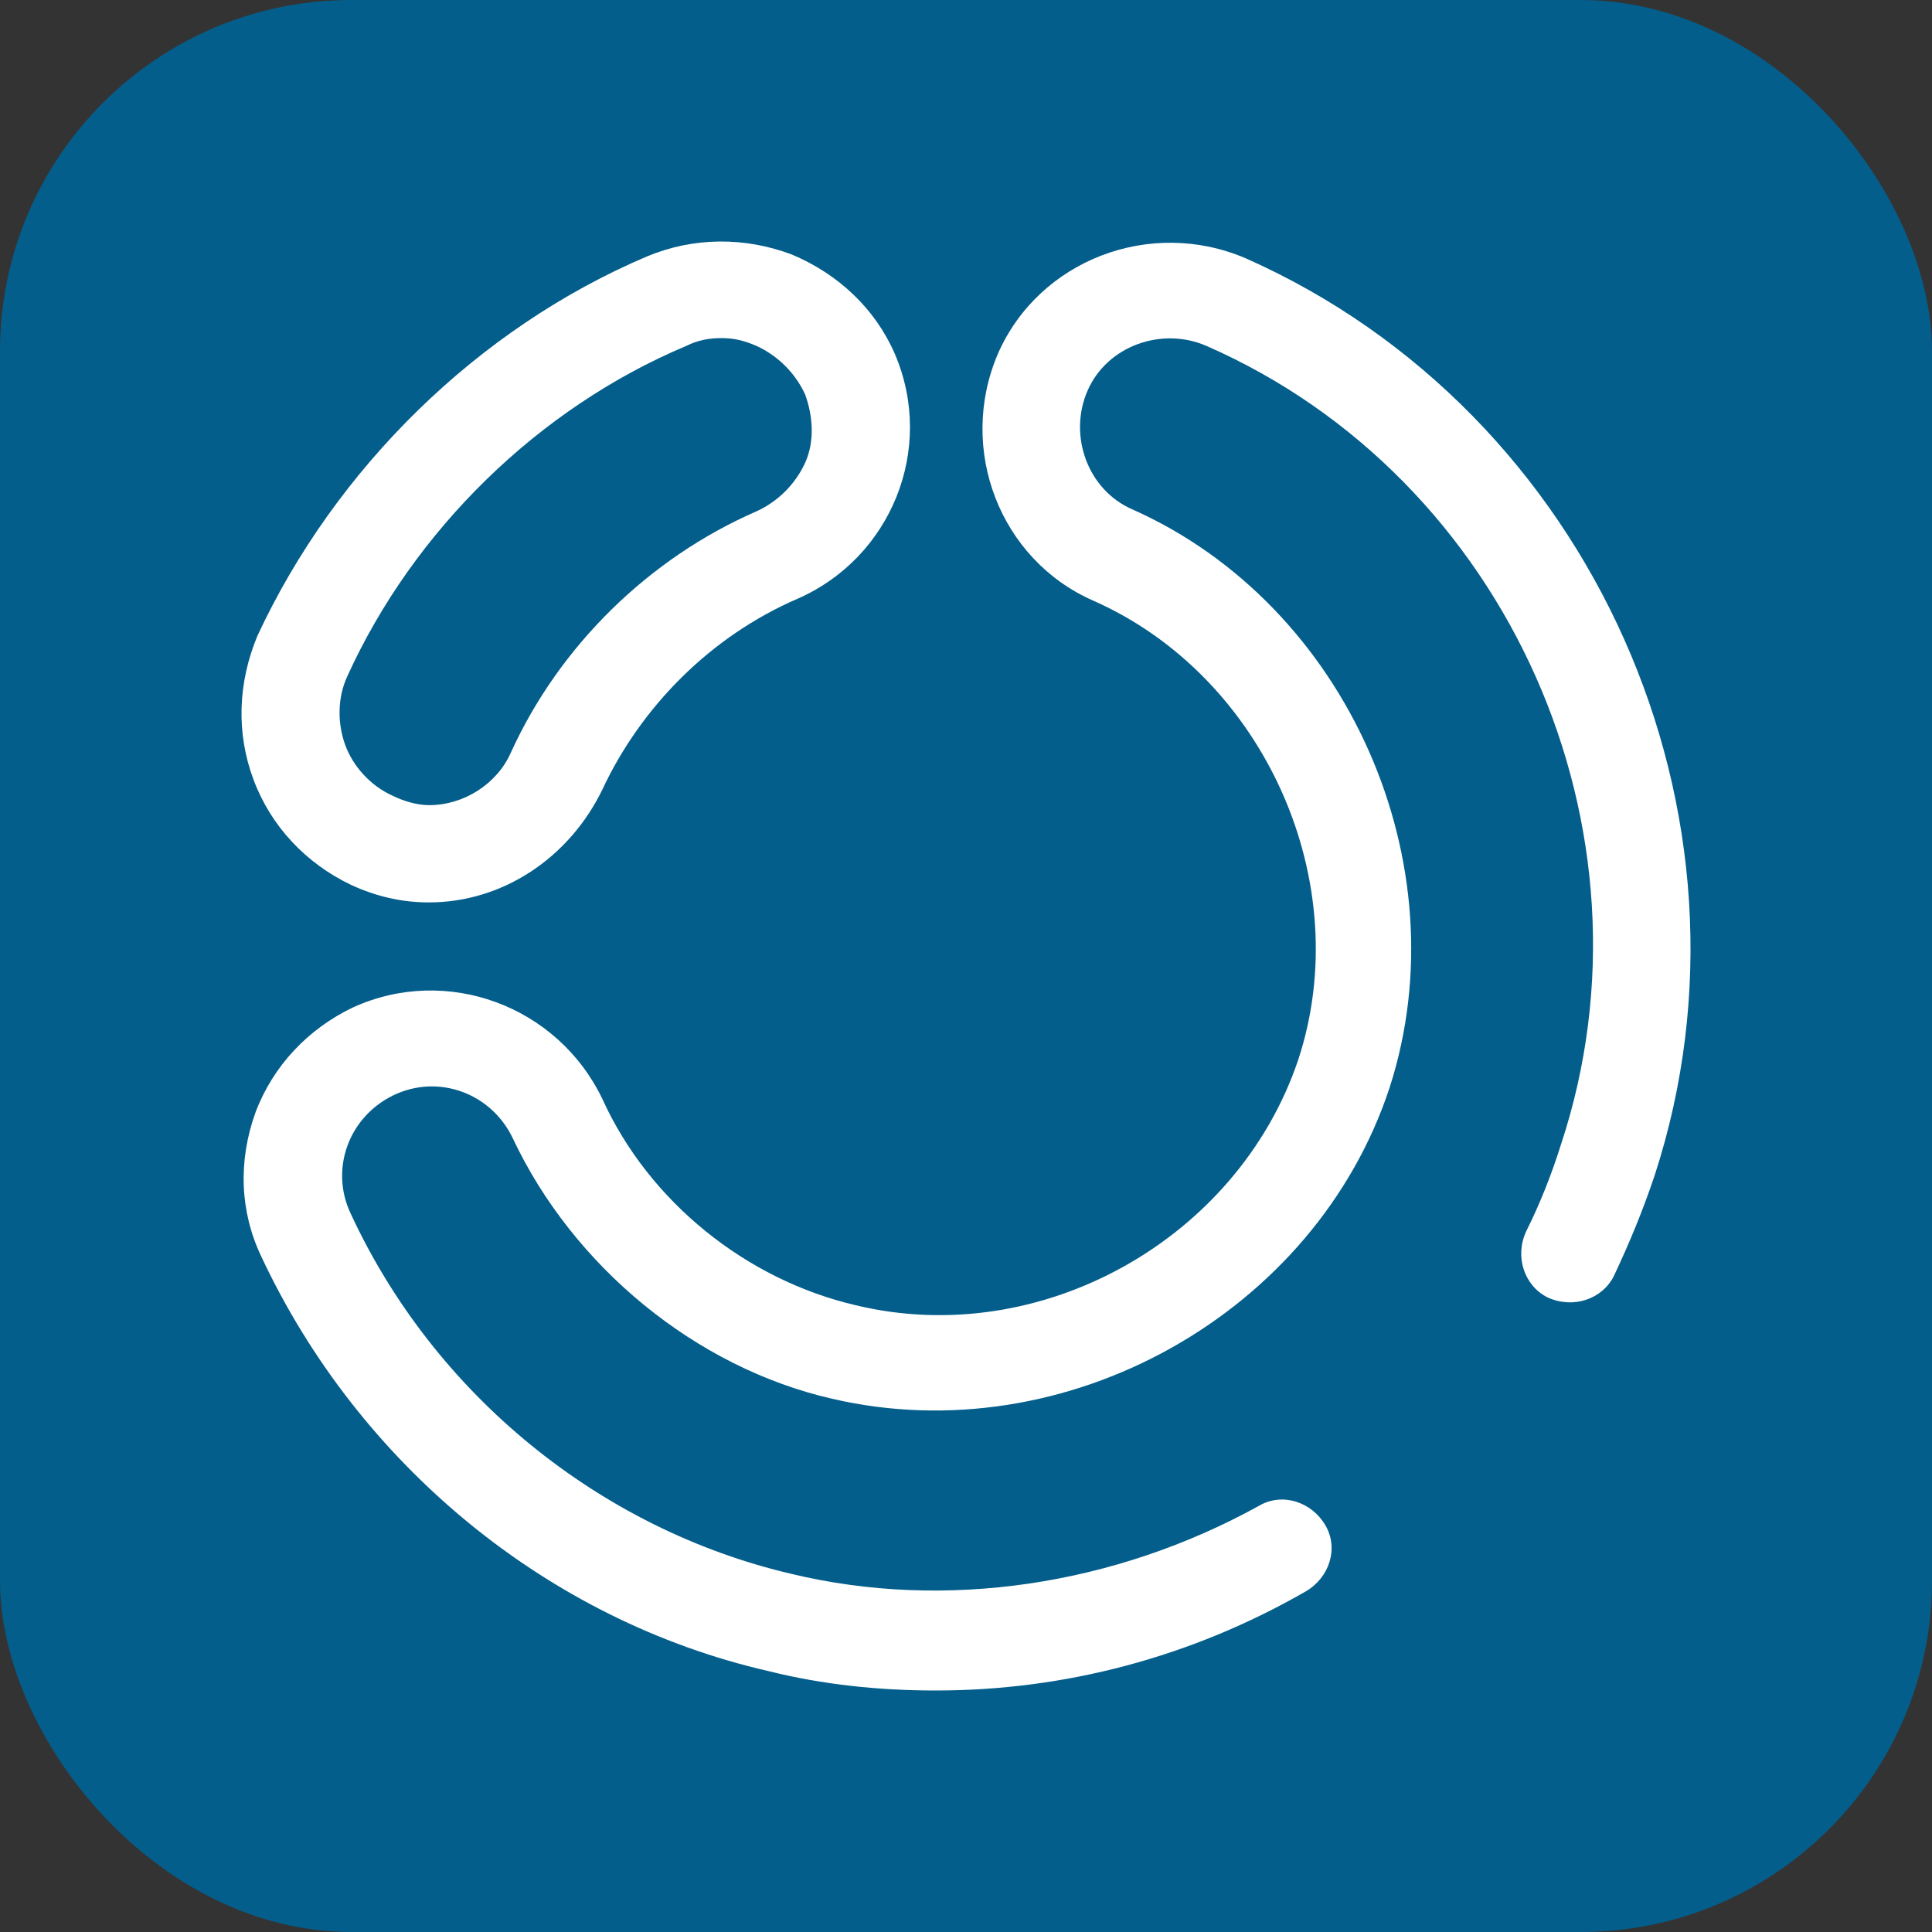
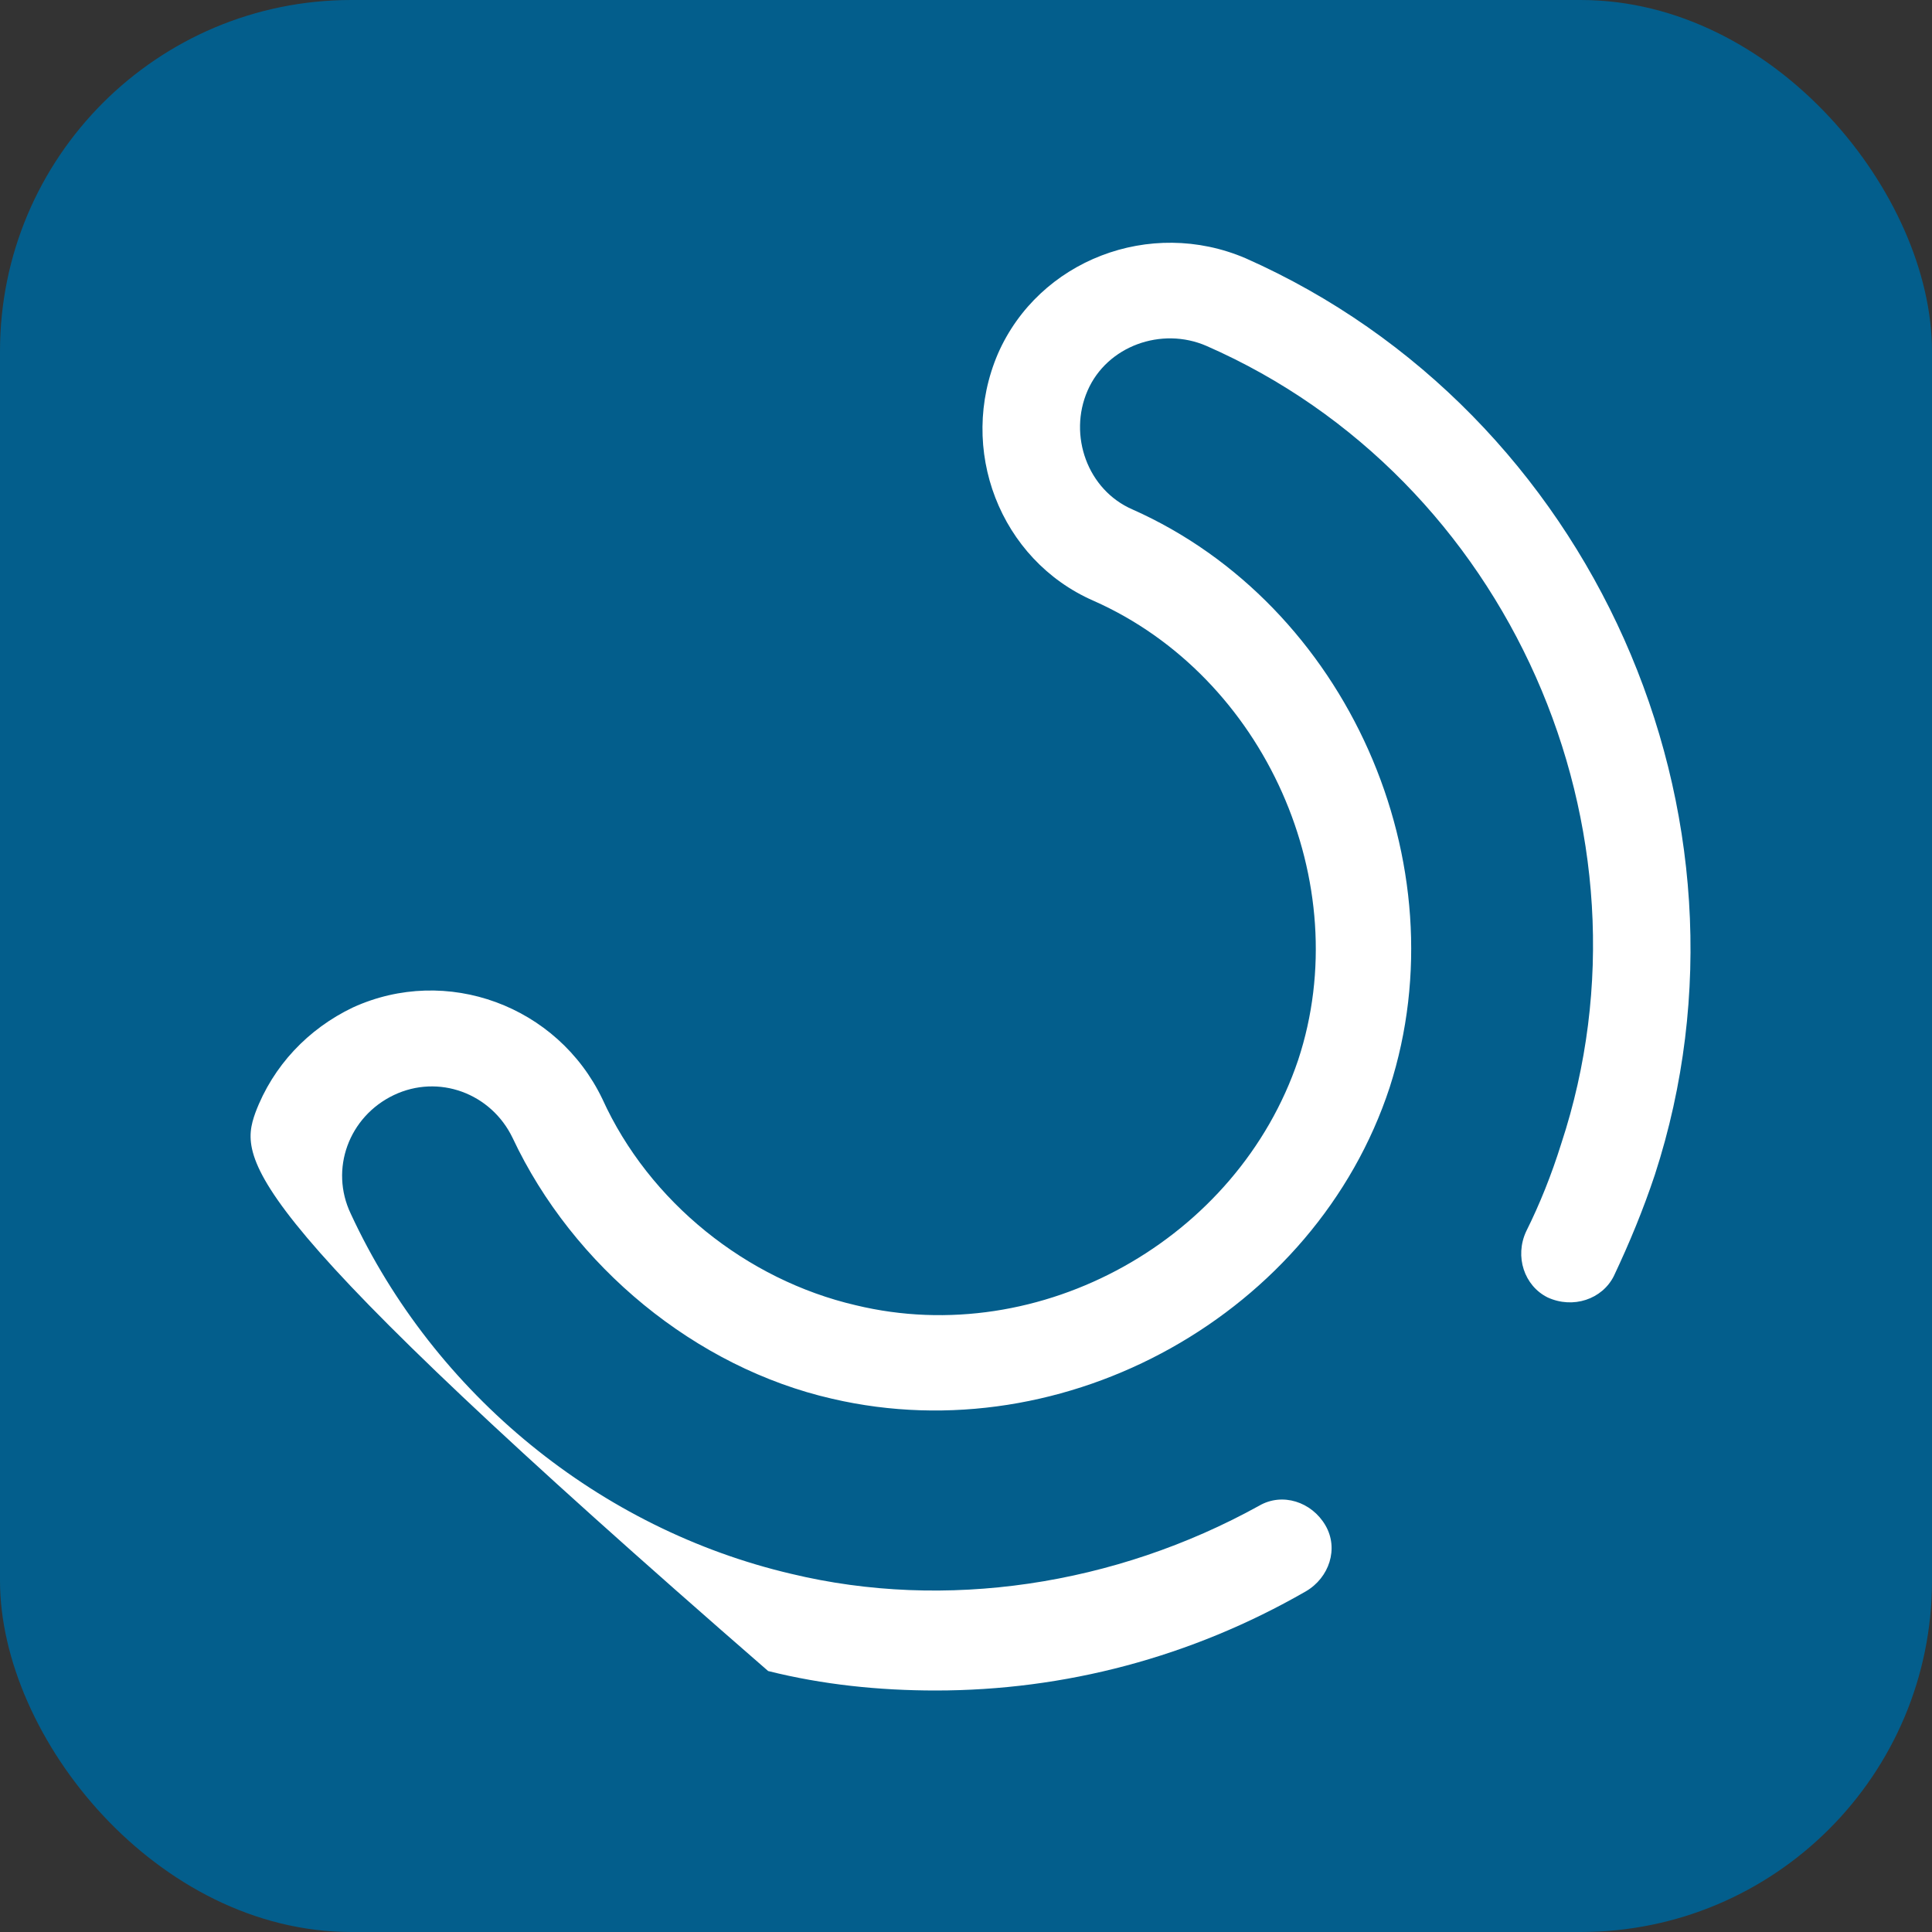
<svg xmlns="http://www.w3.org/2000/svg" width="24" height="24" viewBox="0 0 24 24" fill="none">
  <rect x="0" y="0" width="24" height="24" fill="#333333" stroke="none" />
  <rect width="24" height="24" rx="4.364" fill="#035E8C" />
-   <path d="M5.328 11.21C4.99 11.21 4.675 11.137 4.36 10.992C3.803 10.726 3.367 10.267 3.15 9.687C2.931 9.106 2.956 8.478 3.198 7.898C4.166 5.819 5.934 4.078 8.04 3.184C8.622 2.943 9.251 2.943 9.832 3.16C10.413 3.402 10.873 3.837 11.115 4.394C11.624 5.578 11.067 6.932 9.905 7.439C8.84 7.899 7.968 8.769 7.483 9.808C7.072 10.654 6.248 11.21 5.328 11.21ZM8.96 4.2C8.815 4.2 8.67 4.224 8.525 4.297C6.685 5.071 5.135 6.593 4.312 8.406C4.191 8.672 4.191 8.986 4.288 9.253C4.384 9.519 4.603 9.76 4.869 9.881C5.014 9.953 5.184 10.002 5.329 10.002C5.765 10.002 6.176 9.736 6.346 9.349C6.951 8.02 8.065 6.932 9.397 6.352C9.663 6.231 9.881 6.014 10.002 5.748C10.123 5.481 10.098 5.167 10.002 4.901C9.88 4.635 9.663 4.418 9.397 4.297C9.227 4.224 9.106 4.2 8.96 4.2Z" fill="white" />
-   <path d="M11.624 21C10.922 21 10.22 20.928 9.542 20.758C6.806 20.13 4.457 18.196 3.246 15.609C2.98 15.053 2.956 14.425 3.173 13.821C3.391 13.241 3.827 12.781 4.384 12.515C5.546 11.984 6.926 12.491 7.483 13.652C8.064 14.932 9.275 15.899 10.63 16.214C12.93 16.77 15.376 15.392 16.126 13.168C16.853 10.968 15.714 8.406 13.584 7.463C12.422 6.955 11.889 5.578 12.397 4.393C12.906 3.233 14.286 2.7 15.473 3.208C19.782 5.118 22.01 10.122 20.557 14.594C20.412 15.029 20.242 15.44 20.048 15.851C19.903 16.141 19.54 16.262 19.225 16.117C18.935 15.973 18.813 15.609 18.959 15.296C19.128 14.957 19.273 14.595 19.394 14.208C20.677 10.316 18.74 5.94 14.987 4.297C14.43 4.055 13.752 4.297 13.51 4.853C13.268 5.409 13.51 6.086 14.067 6.328C16.731 7.512 18.159 10.727 17.263 13.508C16.343 16.312 13.244 18.052 10.338 17.376C8.643 16.989 7.118 15.732 6.368 14.136C6.101 13.58 5.448 13.338 4.891 13.604C4.334 13.871 4.092 14.523 4.358 15.079C5.399 17.327 7.457 18.996 9.83 19.551C11.742 20.011 13.849 19.696 15.641 18.705C15.931 18.536 16.294 18.657 16.464 18.947C16.634 19.237 16.512 19.599 16.222 19.768C14.795 20.589 13.221 21 11.624 21Z" fill="white" />
+   <path d="M11.624 21C10.922 21 10.22 20.928 9.542 20.758C2.98 15.053 2.956 14.425 3.173 13.821C3.391 13.241 3.827 12.781 4.384 12.515C5.546 11.984 6.926 12.491 7.483 13.652C8.064 14.932 9.275 15.899 10.63 16.214C12.93 16.77 15.376 15.392 16.126 13.168C16.853 10.968 15.714 8.406 13.584 7.463C12.422 6.955 11.889 5.578 12.397 4.393C12.906 3.233 14.286 2.7 15.473 3.208C19.782 5.118 22.01 10.122 20.557 14.594C20.412 15.029 20.242 15.44 20.048 15.851C19.903 16.141 19.54 16.262 19.225 16.117C18.935 15.973 18.813 15.609 18.959 15.296C19.128 14.957 19.273 14.595 19.394 14.208C20.677 10.316 18.74 5.94 14.987 4.297C14.43 4.055 13.752 4.297 13.51 4.853C13.268 5.409 13.51 6.086 14.067 6.328C16.731 7.512 18.159 10.727 17.263 13.508C16.343 16.312 13.244 18.052 10.338 17.376C8.643 16.989 7.118 15.732 6.368 14.136C6.101 13.58 5.448 13.338 4.891 13.604C4.334 13.871 4.092 14.523 4.358 15.079C5.399 17.327 7.457 18.996 9.83 19.551C11.742 20.011 13.849 19.696 15.641 18.705C15.931 18.536 16.294 18.657 16.464 18.947C16.634 19.237 16.512 19.599 16.222 19.768C14.795 20.589 13.221 21 11.624 21Z" fill="white" />
</svg>